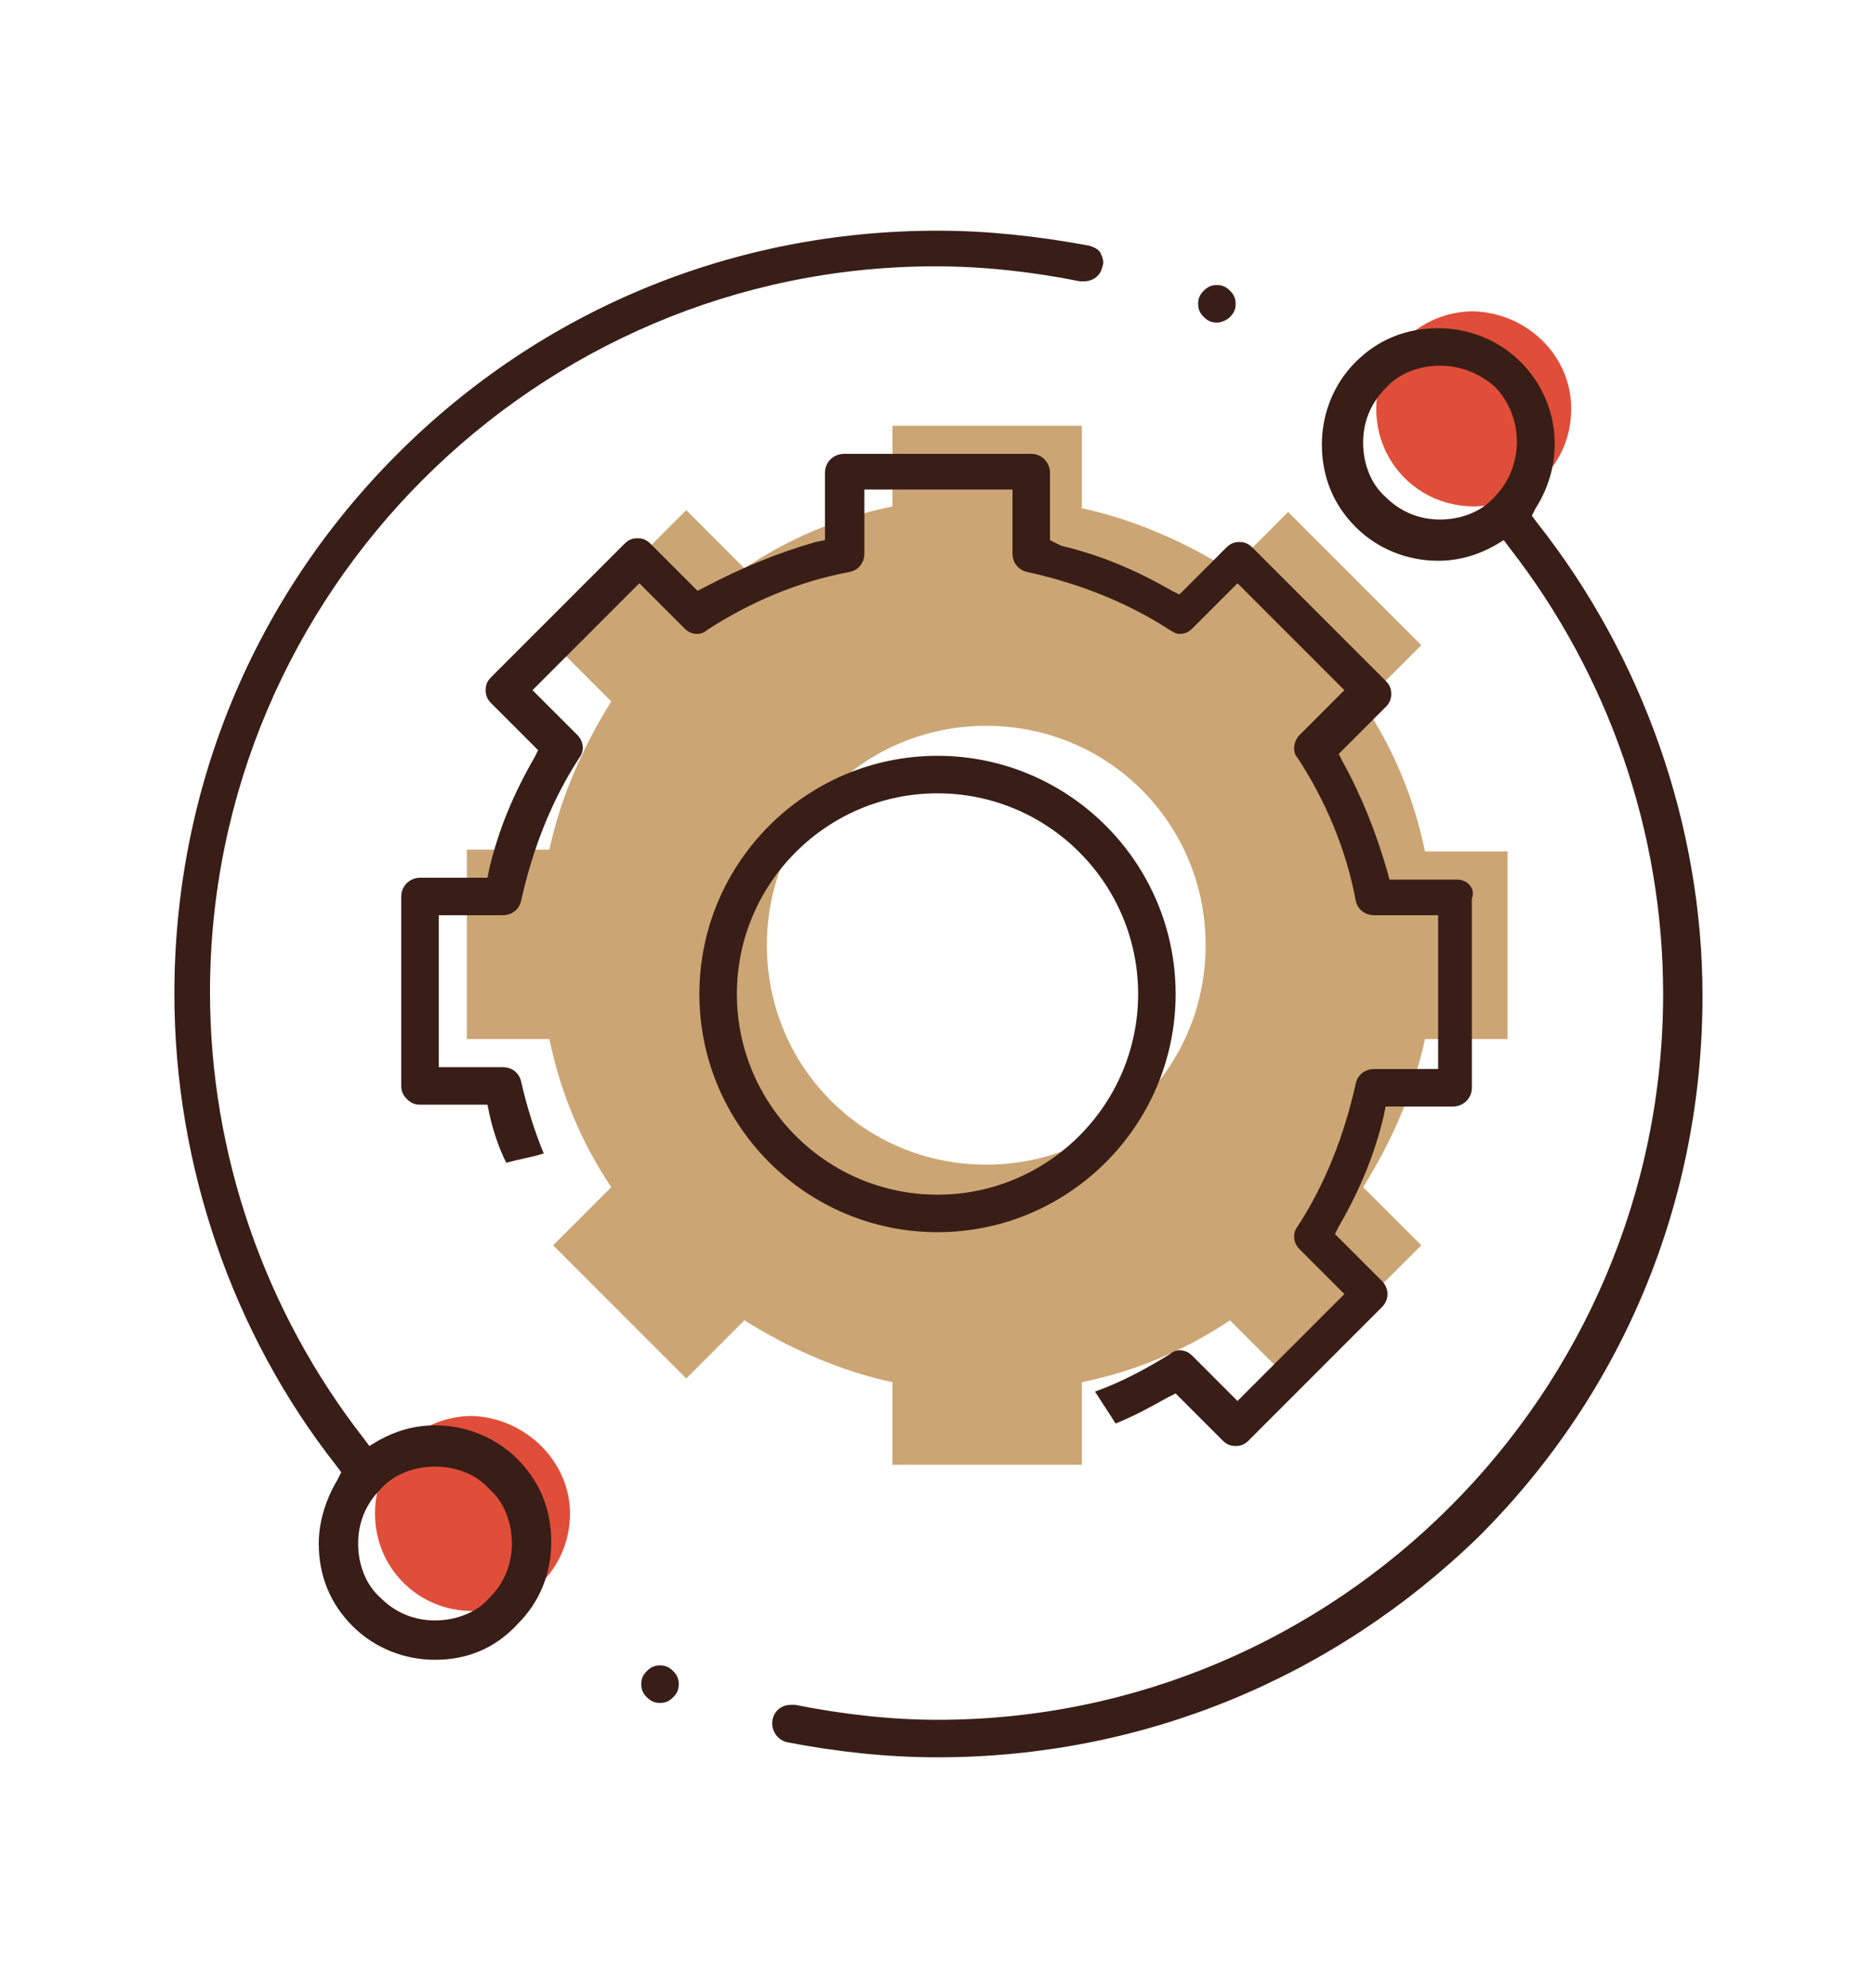
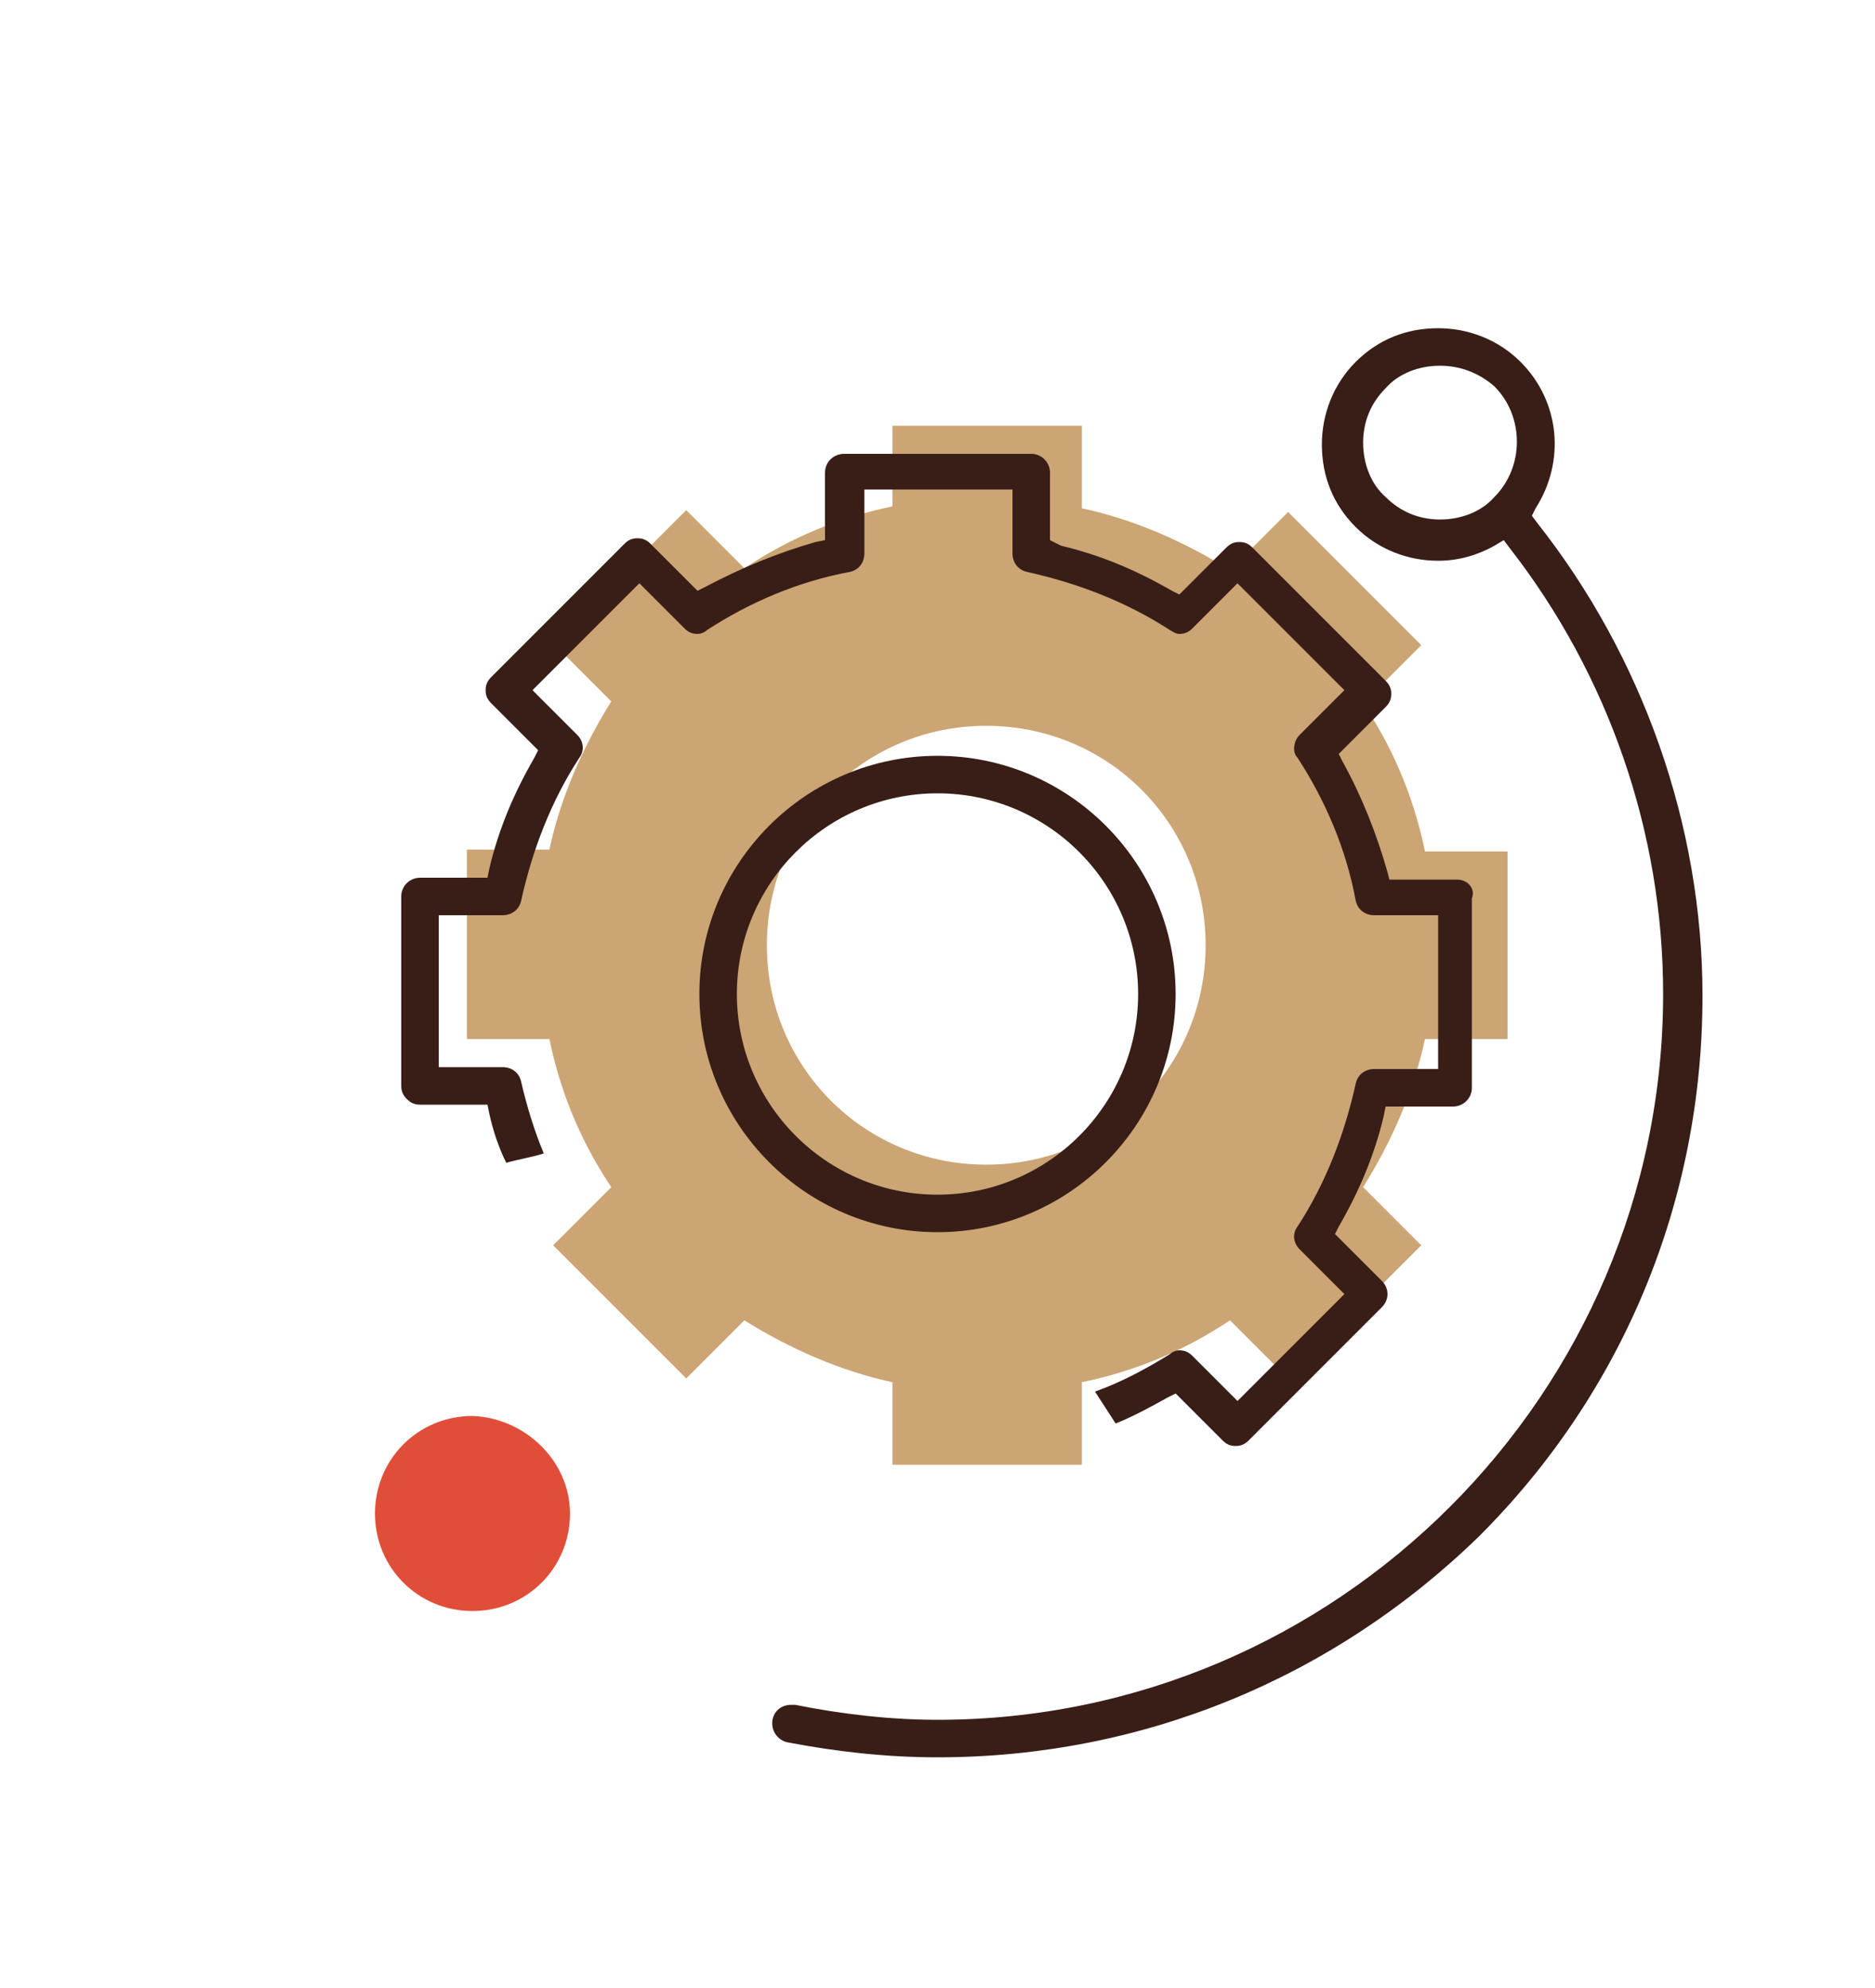
<svg xmlns="http://www.w3.org/2000/svg" version="1.1" id="Слой_1" x="0px" y="0px" viewBox="0 0 100 106" style="enable-background:new 0 0 100 106;" xml:space="preserve">
  <style type="text/css">
	.st0{clip-path:url(#SVGID_2_);}
	.st1{fill:#5FD3FC;stroke:#5FD3FC;stroke-miterlimit:10;}
	.st2{fill:#FFFFFF;stroke:#FF5F42;stroke-miterlimit:10;}
	.st3{fill:#5FD3FC;}
	.st4{fill:none;stroke:#5FD3FC;stroke-miterlimit:10;}
	.st5{fill:#FFFFFF;}
	.st6{fill:none;stroke:#FF5F42;stroke-miterlimit:10;}
	.st7{fill:#FF5F42;}
	.st8{fill:#202B55;}
	.st9{fill:#CCA574;}
	.st10{fill:#E04E39;}
	.st11{fill:#381E17;}
	.st12{filter:url(#Adobe_OpacityMaskFilter);}
	.st13{mask:url(#mask-2_2_);fill:#5FD3FC;}
	.st14{fill:none;stroke:#202B55;stroke-width:1.6;stroke-linecap:round;stroke-linejoin:round;stroke-miterlimit:10;}
	.st15{fill:#E7472D;}
	.st16{fill:#CE9A68;}
	.st17{fill:#582815;}
	.st18{fill:#FCB17E;}
	.st19{fill:none;stroke:#202B55;stroke-width:1.5;stroke-linecap:round;stroke-linejoin:round;stroke-miterlimit:10;}
	.st20{clip-path:url(#SVGID_8_);}
	.st21{clip-path:url(#SVGID_12_);}
	.st22{clip-path:url(#SVGID_16_);}
	.st23{fill:#D7F3FF;}
	.st24{fill:#BBEDFF;stroke:#202B55;stroke-width:3;stroke-linecap:round;stroke-linejoin:round;stroke-miterlimit:10;}
	.st25{fill:#202B55;stroke:#202B55;stroke-width:3;stroke-linecap:round;stroke-linejoin:round;stroke-miterlimit:10;}
	.st26{fill:#FFFFFF;stroke:#202B55;stroke-width:3;stroke-linecap:round;stroke-linejoin:round;stroke-miterlimit:10;}
	.st27{fill:#5FD3FC;stroke:#202B55;stroke-width:3;stroke-linecap:round;stroke-linejoin:round;stroke-miterlimit:10;}
	.st28{fill:#D13424;stroke:#202B55;stroke-width:3;stroke-linecap:round;stroke-linejoin:round;stroke-miterlimit:10;}
	.st29{fill:#D13424;}
	.st30{fill:#FF5F42;stroke:#202B55;stroke-width:3;stroke-linecap:round;stroke-linejoin:round;stroke-miterlimit:10;}
	.st31{fill:none;stroke:#202B55;stroke-width:3;stroke-linecap:round;stroke-linejoin:round;stroke-miterlimit:10;}
	.st32{opacity:0.34;}
	.st33{opacity:0.87;}
	.st34{opacity:0.83;}
	.st35{opacity:0.92;}
	.st36{opacity:0.46;}
	.st37{opacity:0.36;}
	.st38{opacity:0.69;}
	.st39{opacity:0.22;}
	.st40{opacity:0.89;}
	.st41{opacity:0.73;}
	.st42{opacity:0.43;}
	.st43{opacity:0.37;}
	.st44{opacity:0.41;}
	.st45{opacity:0.81;}
	.st46{opacity:0.39;}
	.st47{opacity:0.47;}
	.st48{opacity:0.29;}
	.st49{opacity:0.54;}
	.st50{opacity:0.86;}
	.st51{opacity:0.24;}
	.st52{opacity:0.61;}
	.st53{fill:#FF5F42;stroke:#FF5F42;stroke-width:10;stroke-miterlimit:10;}
	.st54{fill:#BBEDFF;}
	.st55{fill:#E7472D;stroke:#202B55;stroke-width:3;stroke-linecap:round;stroke-linejoin:round;stroke-miterlimit:10;}
	.st56{opacity:0.5;fill:#FFFFFF;stroke:#202B55;stroke-width:3;stroke-linecap:round;stroke-linejoin:round;stroke-miterlimit:10;}
	.st57{fill:#F5FCFC;}
	.st58{opacity:0.47;fill:#FFFFFF;}
	.st59{opacity:0.25;fill:#202B55;}
	.st60{opacity:0.2;fill:#202B55;}
	.st61{opacity:0.3;fill:#202B55;}
	.st62{opacity:0.34;fill:#BBEDFF;}
	.st63{opacity:0.55;fill:#BBEDFF;}
	.st64{opacity:0.4;fill:#202B55;}
	.st65{fill:#FFFBF8;}
	.st66{fill:#FFFFFF;stroke:#202B55;stroke-width:2;stroke-linecap:round;stroke-linejoin:round;stroke-miterlimit:10;}
	.st67{fill:#FF5F42;stroke:#202B55;stroke-width:2;stroke-linecap:round;stroke-linejoin:round;stroke-miterlimit:10;}
	.st68{fill:none;stroke:#202B55;stroke-width:2;stroke-linecap:round;stroke-linejoin:round;}
	.st69{fill:#263238;}
	.st70{fill:#FFFFFF;stroke:#202B55;stroke-width:2;stroke-linecap:round;stroke-linejoin:round;}
	.st71{clip-path:url(#SVGID_22_);}
	.st72{fill:#FFE5D7;}
	.st73{fill:#202B55;stroke:#202B55;stroke-width:2;stroke-linecap:round;stroke-linejoin:round;}
	.st74{clip-path:url(#SVGID_24_);}
	.st75{fill:#D7F3FF;stroke:#202B55;stroke-width:2;stroke-linecap:round;stroke-linejoin:round;}
	.st76{opacity:0.25;clip-path:url(#SVGID_26_);}
	.st77{opacity:0.26;enable-background:new    ;}
	.st78{fill:#5FD3FC;stroke:#202B55;stroke-width:2;stroke-linecap:round;stroke-linejoin:round;}
	.st79{opacity:0.25;clip-path:url(#SVGID_28_);}
	.st80{clip-path:url(#SVGID_30_);}
	.st81{opacity:0.19;clip-path:url(#SVGID_34_);}
	.st82{opacity:0.25;clip-path:url(#SVGID_36_);}
	.st83{clip-path:url(#SVGID_38_);}
	.st84{opacity:0.25;clip-path:url(#SVGID_40_);}
	.st85{opacity:0.26;}
	.st86{clip-path:url(#SVGID_42_);}
	.st87{clip-path:url(#SVGID_44_);}
	.st88{opacity:0.18;fill:#202B55;}
	.st89{fill:#D7F3FF;stroke:#202B55;stroke-width:3;stroke-linecap:round;stroke-linejoin:round;stroke-miterlimit:10;}
	.st90{opacity:0.6;}
	.st91{fill:#FFE5D7;stroke:#202B55;stroke-width:3;stroke-linecap:round;stroke-linejoin:round;stroke-miterlimit:10;}
	.st92{opacity:7.000000e-02;enable-background:new    ;}
	.st93{opacity:0.15;}
	.st94{opacity:0.18;fill:#202B55;stroke:#202B55;stroke-width:3;stroke-linecap:round;stroke-linejoin:round;stroke-miterlimit:10;}
	.st95{fill:none;stroke:#202B55;stroke-width:5;stroke-linecap:round;stroke-linejoin:round;stroke-miterlimit:10;}
	.st96{enable-background:new    ;}
	.st97{clip-path:url(#SVGID_46_);}
	.st98{opacity:0.24;fill:#202B55;stroke:#202B55;stroke-width:3;stroke-linecap:round;stroke-linejoin:round;stroke-miterlimit:10;}
	.st99{fill:#EEFBFF;stroke:#202B55;stroke-width:3;stroke-linecap:round;stroke-linejoin:round;stroke-miterlimit:10;}
	.st100{clip-path:url(#SVGID_48_);}
	.st101{clip-path:url(#SVGID_50_);}
	.st102{clip-path:url(#SVGID_52_);}
	.st103{fill:#FF5F42;stroke:#FF5F42;stroke-width:3;stroke-linecap:round;stroke-linejoin:round;stroke-miterlimit:10;}
	.st104{fill:#FFFFFF;stroke:#FF5F42;stroke-width:3;stroke-linecap:round;stroke-linejoin:round;stroke-miterlimit:10;}
	.st105{fill:#FF877E;}
	.st106{fill:#0E151E;}
	.st107{fill:#F8E2D7;}
	.st108{fill:#ECB050;}
	.st109{fill:none;stroke:#0E151E;stroke-width:0.272;stroke-linecap:round;stroke-linejoin:round;stroke-miterlimit:10;}
	.st110{fill:#FFE5D7;stroke:#202B55;stroke-width:2;stroke-linecap:round;stroke-linejoin:round;stroke-miterlimit:10;}
	.st111{fill:none;stroke:#202B55;stroke-width:2;stroke-linecap:round;stroke-linejoin:round;stroke-miterlimit:10;}
	.st112{fill:none;stroke:#202B55;stroke-linecap:round;stroke-linejoin:round;stroke-miterlimit:10;}
	.st113{fill:none;stroke:#F8E2D7;stroke-width:2;stroke-linecap:round;stroke-linejoin:round;stroke-miterlimit:10;}
	.st114{fill:none;stroke:#FFFFFF;stroke-width:2;stroke-linecap:round;stroke-linejoin:round;stroke-miterlimit:10;}
	.st115{fill:#5FD3FC;stroke:#202B55;stroke-width:2;stroke-linecap:round;stroke-linejoin:round;stroke-miterlimit:10;}
	.st116{fill:#202B55;stroke:#202B55;stroke-linecap:round;stroke-linejoin:round;stroke-miterlimit:10;}
	.st117{fill:#0E151E;stroke:#202B55;stroke-width:2;stroke-linecap:round;stroke-linejoin:round;stroke-miterlimit:10;}
	.st118{fill:#202B55;stroke:#202B55;stroke-width:2;stroke-linecap:round;stroke-linejoin:round;stroke-miterlimit:10;}
	.st119{opacity:0.74;fill:#FFB7A1;}
	.st120{fill:#FFFFFF;stroke:#202B55;stroke-width:3;stroke-linecap:round;stroke-linejoin:round;}
	.st121{opacity:0.17;}
	.st122{opacity:0.72;fill:#202B55;}
	.st123{fill:#D7F3FF;stroke:#202B55;stroke-width:2;stroke-linecap:round;stroke-linejoin:round;stroke-miterlimit:10;}
	.st124{fill:#9C8F9A;}
	.st125{fill:none;}
	.st126{fill:#370522;}
	.st127{fill:#202B55;stroke:#202B55;stroke-width:1.5;stroke-linecap:round;stroke-linejoin:round;stroke-miterlimit:10;}
	.st128{fill:#EEFBFF;}
	.st129{fill:#EEFBFF;stroke:#202B55;stroke-width:3;stroke-miterlimit:10;}
	.st130{fill:#D7F3FF;stroke:#202B55;stroke-width:3;stroke-miterlimit:10;}
	.st131{fill:none;stroke:#FFFFFF;stroke-linecap:round;stroke-miterlimit:10;}
	.st132{fill:none;stroke:#FFFFFF;stroke-width:3;stroke-linecap:round;stroke-miterlimit:10;}
	.st133{fill:#202B55;stroke:#202B55;stroke-width:2;stroke-miterlimit:10;}
	.st134{fill:#BBEDFF;stroke:#202B55;stroke-width:2;stroke-linecap:round;stroke-linejoin:round;stroke-miterlimit:10;}
	.st135{fill:#333333;}
	.st136{fill:#BBEDFF;stroke:#202B55;stroke-width:3;stroke-miterlimit:10;}
	.st137{fill:#202B55;stroke:#202B55;stroke-width:3;stroke-miterlimit:10;}
	.st138{fill:#FFFFFF;stroke:#202B55;stroke-width:3;stroke-miterlimit:10;}
	.st139{fill:#5FD3FC;stroke:#202B55;stroke-width:3;stroke-miterlimit:10;}
	.st140{fill:#FF5F42;stroke:#202B55;stroke-width:3;stroke-miterlimit:10;}
	.st141{fill:#E7472D;stroke:#202B55;stroke-width:3;stroke-miterlimit:10;}
	.st142{opacity:0.18;fill:#202B55;stroke:#202B55;stroke-width:3;stroke-miterlimit:10;}
	.st143{fill:#D13424;stroke:#202B55;stroke-width:3;stroke-miterlimit:10;}
	.st144{opacity:0.18;}
	.st145{fill:#D7F3FF;enable-background:new    ;}
	.st146{clip-path:url(#SVGID_54_);}
	
		.st147{opacity:0.5;fill:none;stroke:#202B55;stroke-width:3;stroke-linecap:round;stroke-linejoin:round;enable-background:new    ;}
	.st148{clip-path:url(#SVGID_56_);}
	.st149{clip-path:url(#SVGID_58_);}
	.st150{clip-path:url(#SVGID_60_);}
	.st151{fill:none;stroke:#202B55;stroke-width:3;stroke-linecap:round;stroke-linejoin:round;}
	.st152{clip-path:url(#SVGID_62_);}
	.st153{opacity:0.1;fill:#202B55;enable-background:new    ;}
	.st154{clip-path:url(#SVGID_64_);}
	.st155{opacity:0.18;fill:#202B55;enable-background:new    ;}
	.st156{clip-path:url(#SVGID_66_);}
	.st157{opacity:0.3;fill:#5FD3FC;fill-opacity:0.7;enable-background:new    ;}
	.st158{clip-path:url(#SVGID_68_);}
	.st159{clip-path:url(#SVGID_70_);}
	.st160{clip-path:url(#SVGID_72_);}
	.st161{opacity:0.15;fill:#202B55;enable-background:new    ;}
	.st162{opacity:0.14;}
	.st163{fill:#0E151E;stroke:#202B55;stroke-width:3;stroke-linecap:round;stroke-linejoin:round;stroke-miterlimit:10;}
	
		.st164{fill-rule:evenodd;clip-rule:evenodd;fill:#FFFFFF;stroke:#202B55;stroke-width:3;stroke-linecap:round;stroke-linejoin:round;stroke-miterlimit:10;}
	
		.st165{fill-rule:evenodd;clip-rule:evenodd;fill:#BBEDFF;stroke:#202B55;stroke-width:3;stroke-linecap:round;stroke-linejoin:round;stroke-miterlimit:10;}
	.st166{opacity:0.5;fill:#9C784A;}
	.st167{opacity:0.5;fill:#FFFFFF;}
	
		.st168{fill-rule:evenodd;clip-rule:evenodd;fill:#5FD3FC;stroke:#202B55;stroke-width:3;stroke-linecap:round;stroke-linejoin:round;stroke-miterlimit:10;}
	.st169{fill:#8C959D;}
	.st170{opacity:0.11;fill:#202B55;}
	.st171{fill:#FFE5D7;stroke:#202B55;stroke-width:3;stroke-miterlimit:10;}
	.st172{opacity:0.1;fill:#202B55;stroke:#202B55;stroke-width:3;stroke-miterlimit:10;}
	.st173{opacity:0.1;}
	.st174{opacity:0.5;fill:#D13424;}
	.st175{fill:none;stroke:#202B55;stroke-width:2;stroke-linecap:round;stroke-miterlimit:10;}
	.st176{fill:none;stroke:#381E17;stroke-width:1.4;stroke-linecap:round;stroke-linejoin:round;stroke-miterlimit:10;}
	.st177{fill-rule:evenodd;clip-rule:evenodd;fill:#CCA574;}
	.st178{fill-rule:evenodd;clip-rule:evenodd;fill:#FFFFFF;}
	.st179{fill-rule:evenodd;clip-rule:evenodd;fill:#E04E39;}
</style>
  <g>
-     <path class="st10" d="M83.8,21.8c0,2.9-2.3,5.2-5.2,5.2c-2.9,0-5.2-2.3-5.2-5.2c0-2.9,2.3-5.2,5.2-5.2C81.5,16.7,83.8,19,83.8,21.8   z" />
    <path class="st10" d="M30.4,80.7c0,2.9-2.3,5.2-5.2,5.2c-2.9,0-5.2-2.3-5.2-5.2c0-2.9,2.3-5.2,5.2-5.2C28,75.6,30.4,77.9,30.4,80.7   z" />
    <path class="st9" d="M76,45.4c-0.6-2.9-1.7-5.5-3.3-7.9l3.1-3.1l-7.1-7.1l-3.1,3.1c-2.4-1.5-5.1-2.7-7.9-3.3v-4.4H47.6V27   c-2.9,0.6-5.5,1.7-7.9,3.3l-3.1-3.1l-7.1,7.1l3.1,3.1c-1.5,2.4-2.7,5.1-3.3,7.9h-4.4l0,10.1h4.4c0.6,2.9,1.7,5.5,3.3,7.9l-3.1,3.1   l7.1,7.1l3.1-3.1c2.4,1.5,5.1,2.7,7.9,3.3v4.4h10.1v-4.4c2.9-0.6,5.5-1.7,7.9-3.3l3.1,3.1l7.1-7.1l-3.1-3.1   c1.5-2.4,2.7-5.1,3.3-7.9h4.4V45.4H76z M52.6,62.1c-6.5,0-11.7-5.2-11.7-11.7s5.2-11.7,11.7-11.7s11.7,5.2,11.7,11.7   S59.1,62.1,52.6,62.1z" />
-     <path class="st11" d="M23.2,88.5c-1.6,0-3.2-0.6-4.4-1.8c-1.2-1.2-1.8-2.7-1.8-4.4c0-1.2,0.4-2.4,1-3.4l0.2-0.4l-0.3-0.4   C12.4,71.1,9.3,62.1,9.3,53c0-10.9,4.2-21.1,11.9-28.8c7.7-7.7,17.9-11.9,28.8-11.9c2.7,0,5.4,0.3,8.1,0.8c0.3,0.1,0.5,0.2,0.6,0.4   c0.1,0.2,0.2,0.5,0.1,0.7c-0.1,0.5-0.5,0.8-1,0.8c-0.1,0-0.1,0-0.2,0c-2.5-0.5-5.1-0.8-7.7-0.8c-21.3,0-38.7,17.4-38.7,38.7   c0,8.6,2.9,17,8.2,23.8l0.3,0.4l0.5-0.3c0.9-0.5,1.9-0.8,3-0.8c1.6,0,3.2,0.6,4.4,1.8c1.2,1.2,1.8,2.7,1.8,4.4s-0.6,3.2-1.8,4.4   C26.4,87.9,24.9,88.5,23.2,88.5z M23.2,78.2c-1.1,0-2.2,0.4-2.9,1.2c-0.8,0.8-1.2,1.8-1.2,2.9c0,1.1,0.4,2.2,1.2,2.9   c0.8,0.8,1.8,1.2,2.9,1.2c1.1,0,2.2-0.4,2.9-1.2c0.8-0.8,1.2-1.8,1.2-2.9c0-1.1-0.4-2.2-1.2-2.9C25.4,78.6,24.3,78.2,23.2,78.2z" />
    <path class="st11" d="M50,93.7c-2.7,0-5.4-0.3-8-0.8c-0.5-0.1-0.9-0.6-0.8-1.2c0.1-0.5,0.5-0.8,1-0.8c0.1,0,0.1,0,0.2,0   c2.5,0.5,5.1,0.8,7.6,0.8c21.3,0,38.7-17.4,38.7-38.7c0-8.6-2.9-17-8.2-23.8l-0.3-0.4l-0.5,0.3c-0.9,0.5-1.9,0.8-3,0.8   c-1.6,0-3.2-0.6-4.4-1.8c-1.2-1.2-1.8-2.7-1.8-4.4c0-1.6,0.6-3.2,1.8-4.4c1.2-1.2,2.7-1.8,4.4-1.8c1.6,0,3.2,0.6,4.4,1.8   c2.1,2.1,2.4,5.3,0.8,7.8l-0.2,0.4l0.3,0.4c5.6,7.1,8.8,16.1,8.8,25.2c0,10.9-4.2,21.1-11.9,28.8C71.1,89.5,60.9,93.7,50,93.7z    M76.8,19.5c-1.1,0-2.2,0.4-2.9,1.2c-0.8,0.8-1.2,1.8-1.2,2.9c0,1.1,0.4,2.2,1.2,2.9c0.8,0.8,1.8,1.2,2.9,1.2   c1.1,0,2.2-0.4,2.9-1.2c1.6-1.6,1.6-4.3,0-5.9C78.9,19.9,77.9,19.5,76.8,19.5z" />
    <path class="st11" d="M50,65.7c-7,0-12.7-5.7-12.7-12.7S43,40.3,50,40.3S62.7,46,62.7,53S57,65.7,50,65.7z M50,42.3   c-5.9,0-10.7,4.8-10.7,10.7S44.1,63.7,50,63.7S60.7,58.9,60.7,53S55.9,42.3,50,42.3z" />
-     <path class="st11" d="M64.9,17.2c-0.3,0-0.5-0.1-0.7-0.3c-0.2-0.2-0.3-0.4-0.3-0.7c0-0.3,0.1-0.5,0.3-0.7c0.2-0.2,0.4-0.3,0.7-0.3   c0.3,0,0.5,0.1,0.7,0.3c0.2,0.2,0.3,0.4,0.3,0.7c0,0.3-0.1,0.5-0.3,0.7C65.4,17.1,65.1,17.2,64.9,17.2z" />
-     <path class="st11" d="M35.2,90.8c-0.3,0-0.5-0.1-0.7-0.3c-0.2-0.2-0.3-0.4-0.3-0.7c0-0.3,0.1-0.5,0.3-0.7c0.2-0.2,0.4-0.3,0.7-0.3   c0.3,0,0.5,0.1,0.7,0.3c0.2,0.2,0.3,0.4,0.3,0.7c0,0.3-0.1,0.5-0.3,0.7C35.7,90.7,35.5,90.8,35.2,90.8z" />
    <path class="st11" d="M77.7,46.9h-3.6L74,46.5c-0.6-2.1-1.4-4.1-2.4-5.9l-0.2-0.4l2.5-2.5c0.2-0.2,0.3-0.4,0.3-0.7   c0-0.3-0.1-0.5-0.3-0.7l-7.1-7.1c-0.2-0.2-0.4-0.3-0.7-0.3c-0.3,0-0.5,0.1-0.7,0.3l-2.5,2.5l-0.4-0.2c-1.9-1.1-3.8-1.9-5.9-2.4   L56,28.8v-3.6c0-0.5-0.4-1-1-1H45c-0.5,0-1,0.4-1,1v3.6l-0.5,0.1c-2.1,0.6-4,1.4-5.9,2.4l-0.4,0.2l-2.5-2.5   c-0.2-0.2-0.4-0.3-0.7-0.3c-0.3,0-0.5,0.1-0.7,0.3l-7.1,7.1c-0.2,0.2-0.3,0.4-0.3,0.7c0,0.3,0.1,0.5,0.3,0.7l2.5,2.5l-0.2,0.4   c-1.1,1.9-1.9,3.8-2.4,5.9l-0.1,0.5h-3.6c-0.5,0-1,0.4-1,1l0,10.1c0,0.3,0.1,0.5,0.3,0.7c0.2,0.2,0.4,0.3,0.7,0.3h3.6l0.1,0.5   c0.2,0.9,0.5,1.8,0.9,2.6c0.7-0.2,1.4-0.3,2-0.5c-0.5-1.2-0.9-2.5-1.2-3.8c-0.1-0.5-0.5-0.8-1-0.8h-3.4l0-8.1h3.4   c0.5,0,0.9-0.3,1-0.8c0.6-2.7,1.6-5.3,3.1-7.6c0.3-0.4,0.2-0.9-0.1-1.2l-2.4-2.4l5.7-5.7l2.4,2.4c0.2,0.2,0.4,0.3,0.7,0.3   c0.2,0,0.4-0.1,0.5-0.2c2.3-1.5,4.9-2.6,7.6-3.1c0.5-0.1,0.8-0.5,0.8-1v-3.4H54v3.4c0,0.5,0.3,0.9,0.8,1c2.7,0.6,5.3,1.6,7.6,3.1   c0.2,0.1,0.3,0.2,0.5,0.2c0.3,0,0.5-0.1,0.7-0.3l2.4-2.4l5.7,5.7l-2.4,2.4c-0.3,0.3-0.4,0.9-0.1,1.2c1.5,2.3,2.6,4.9,3.1,7.6   c0.1,0.5,0.5,0.8,1,0.8h3.4V57h-3.4c-0.5,0-0.9,0.3-1,0.8c-0.6,2.7-1.6,5.3-3.1,7.6c-0.3,0.4-0.2,0.9,0.1,1.2l2.4,2.4l-5.7,5.7   l-2.4-2.4c-0.2-0.2-0.4-0.3-0.7-0.3c-0.2,0-0.4,0.1-0.5,0.2c-1.3,0.8-2.6,1.5-4,2l1.1,1.7c1-0.4,1.9-0.9,2.8-1.4l0.4-0.2l2.5,2.5   c0.2,0.2,0.4,0.3,0.7,0.3c0.3,0,0.5-0.1,0.7-0.3l7.1-7.1c0.4-0.4,0.4-1,0-1.4l-2.5-2.5l0.2-0.4c1.1-1.9,1.9-3.8,2.4-5.9l0.1-0.5   h3.6c0.5,0,1-0.4,1-1V47.9C78.7,47.4,78.3,46.9,77.7,46.9z" />
  </g>
</svg>